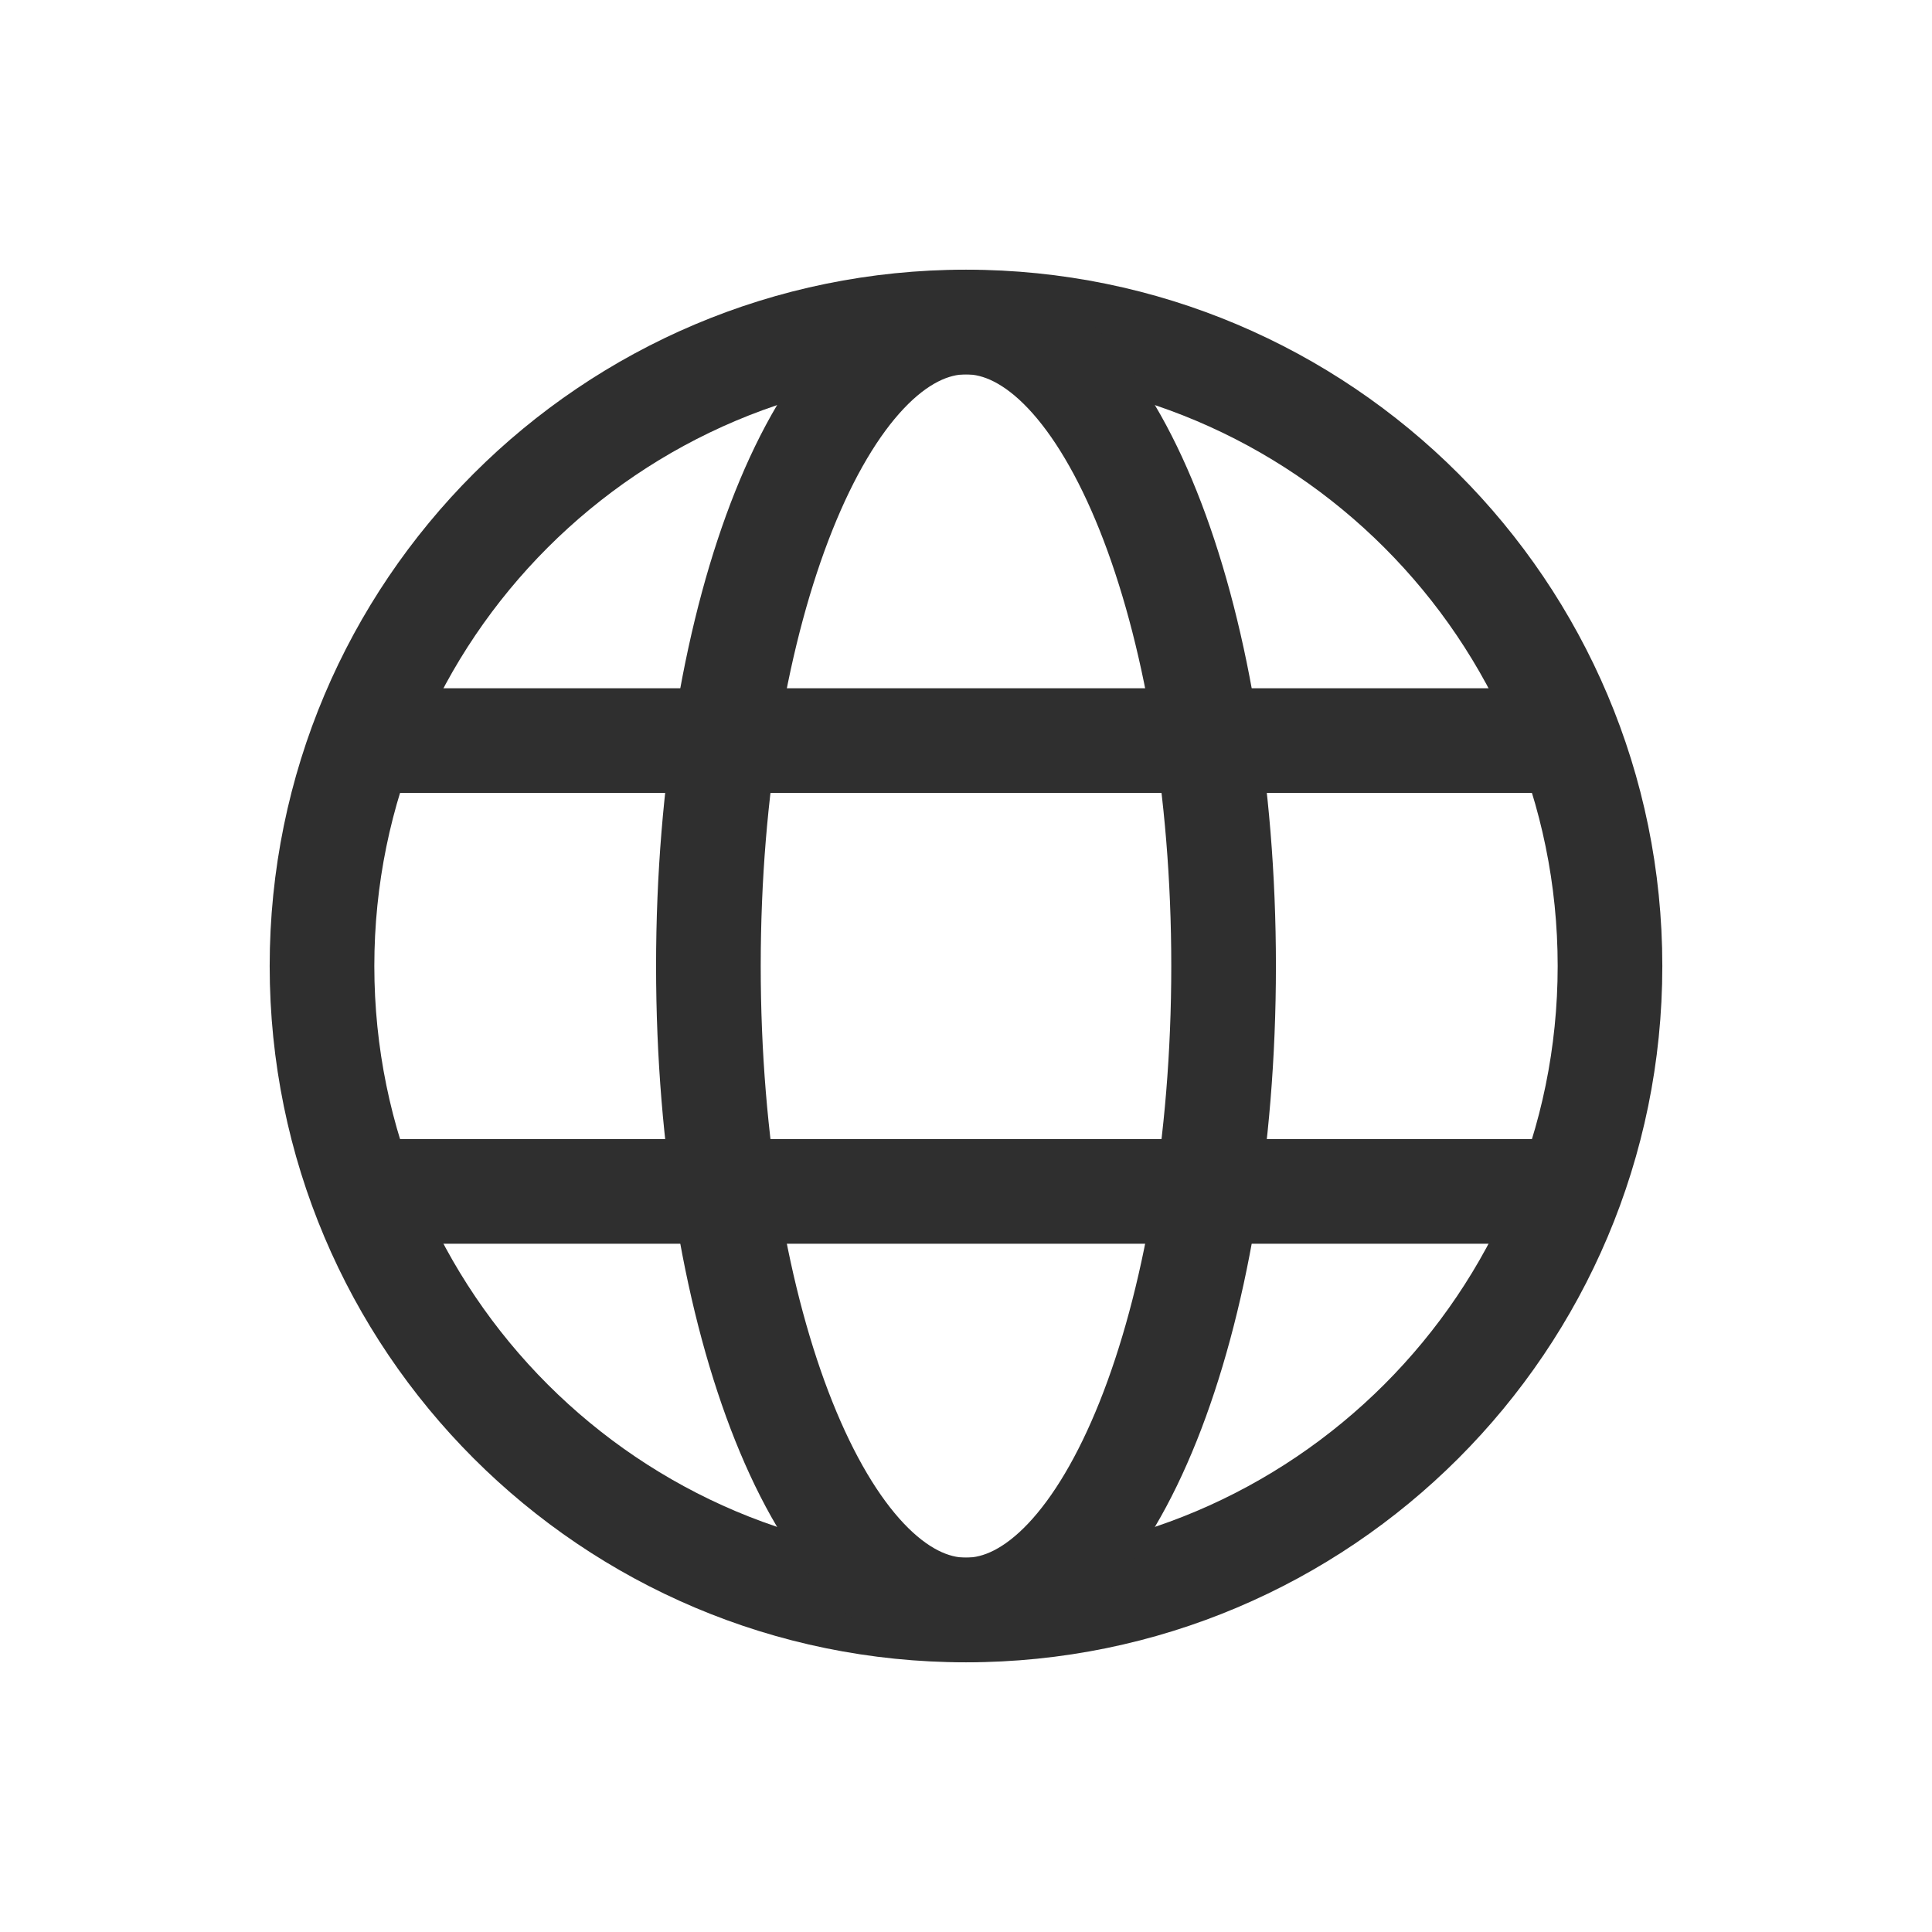
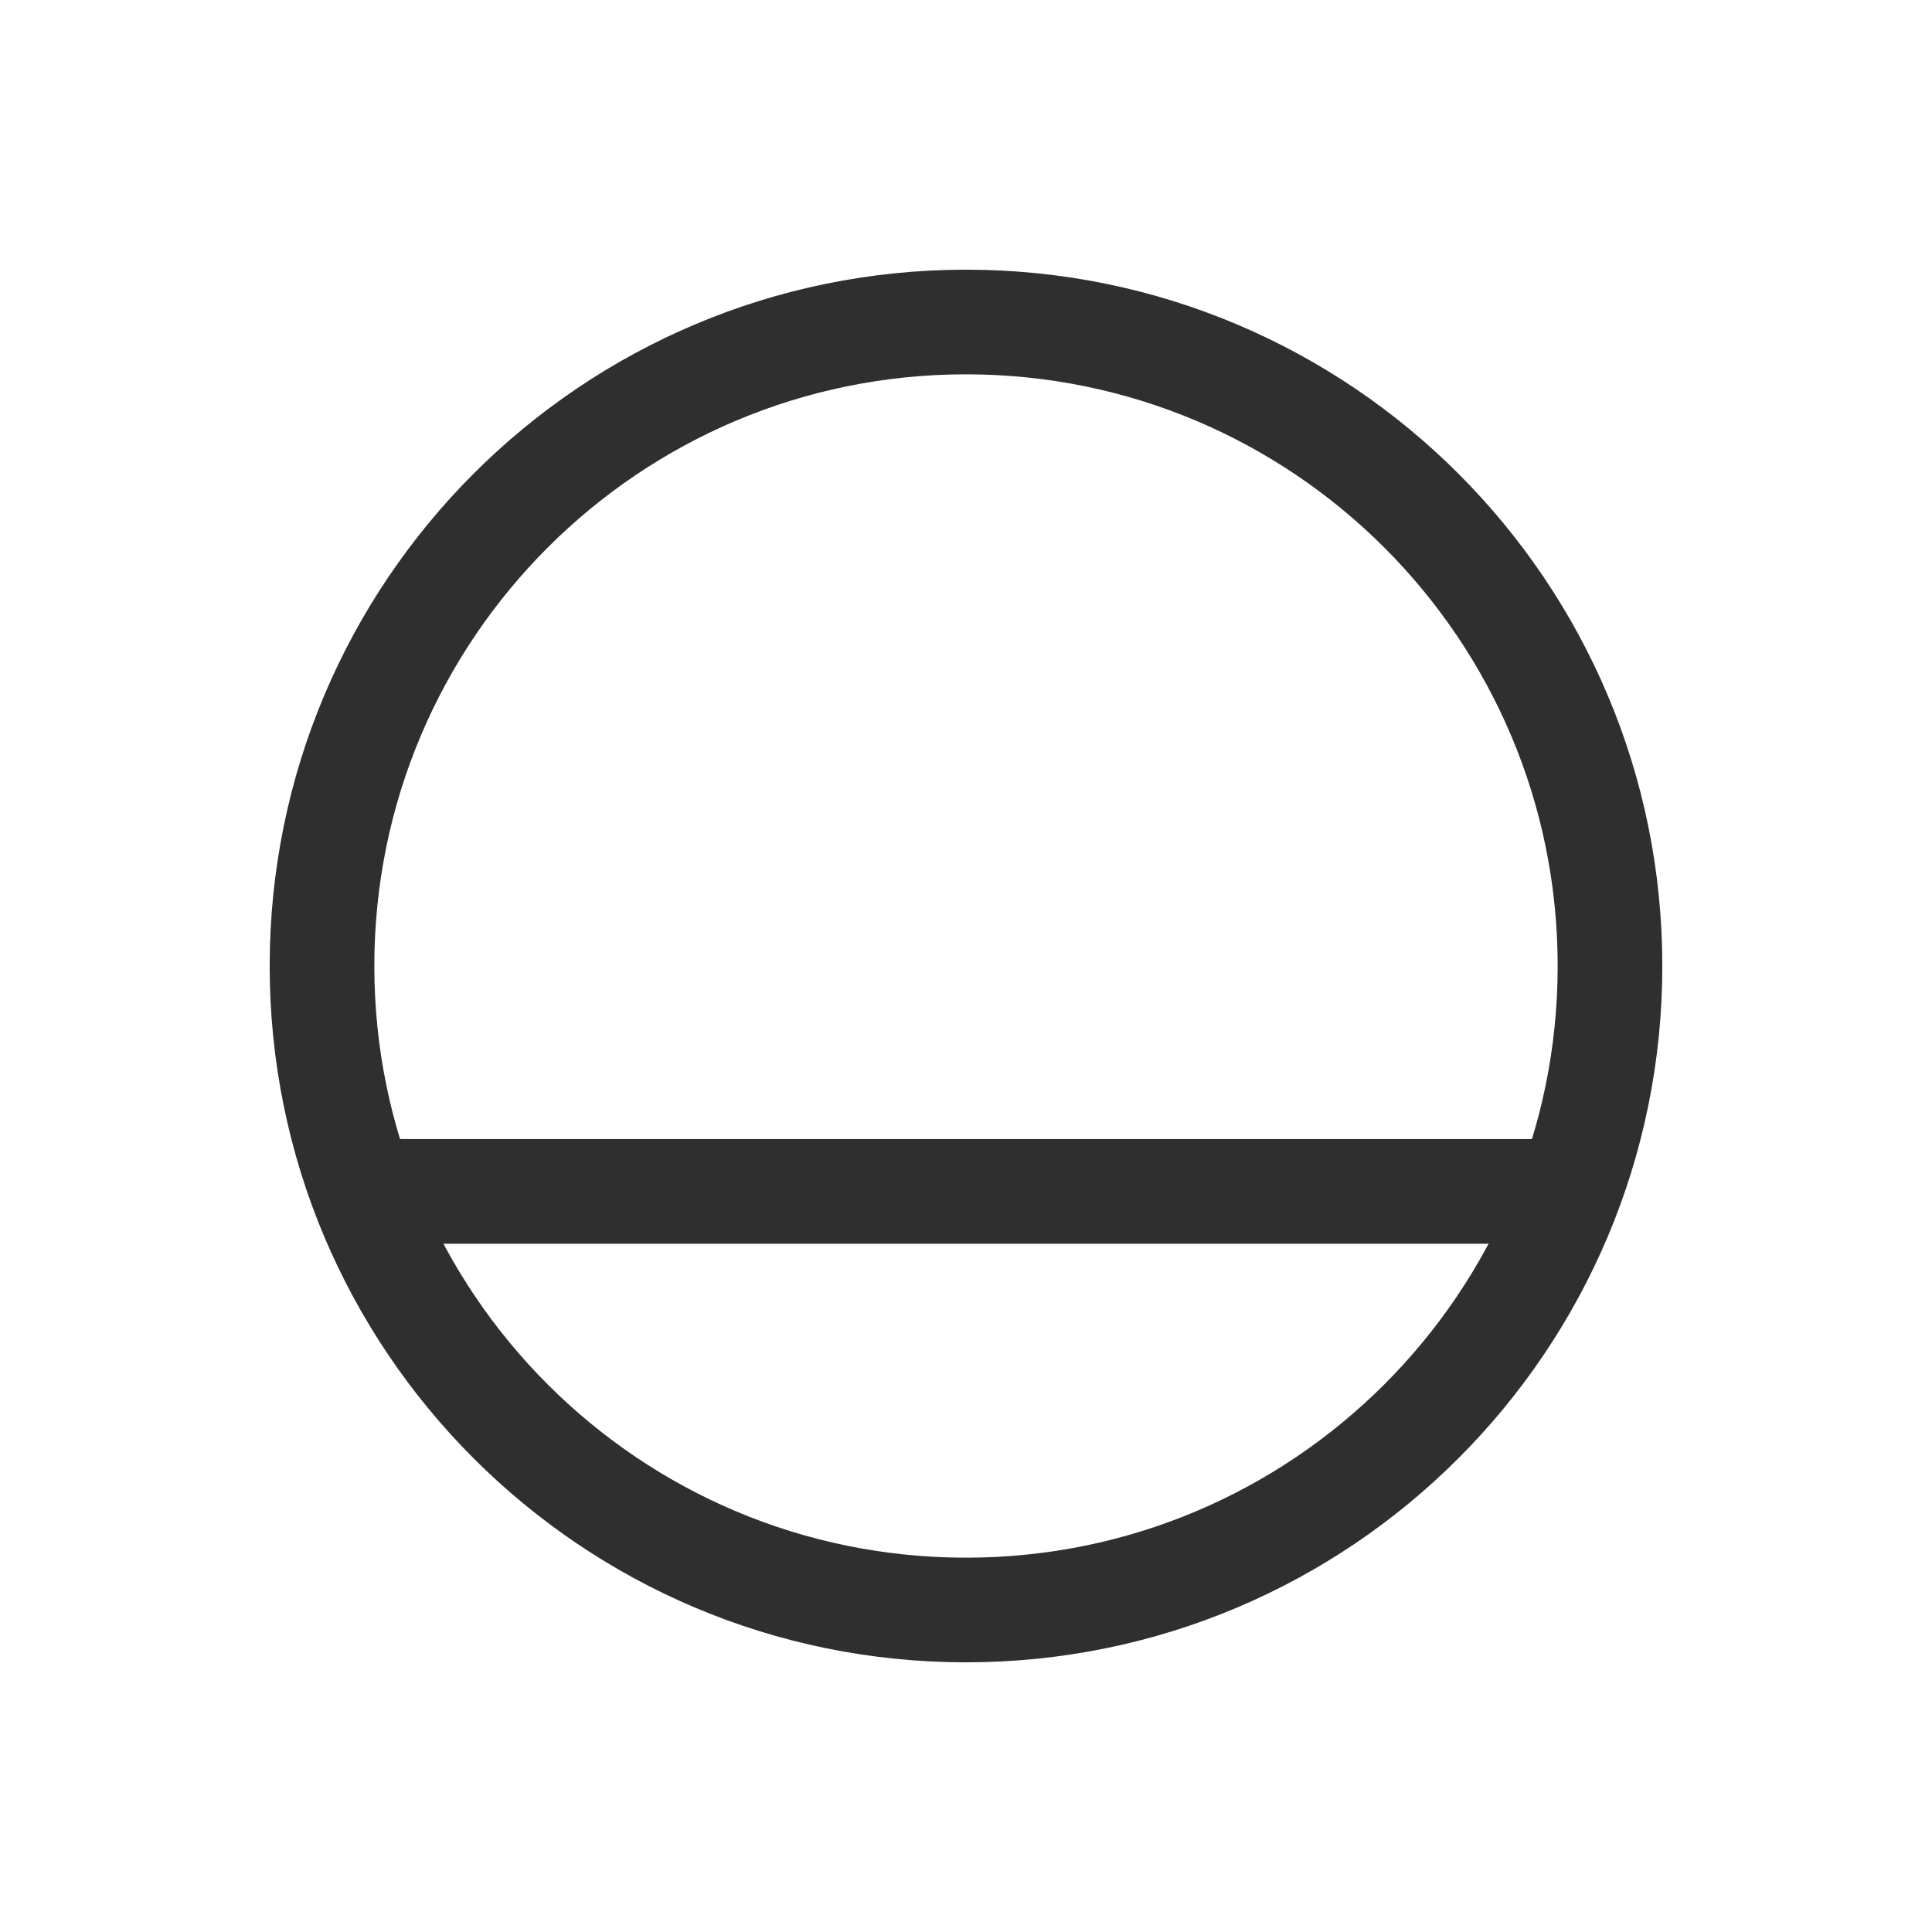
<svg xmlns="http://www.w3.org/2000/svg" width="24" height="24" viewBox="0 0 24 24">
  <g fill="none" fill-rule="evenodd">
    <rect width="24" height="24" />
    <g stroke="#2F2F2F" stroke-width="1.3" transform="translate(4 4)">
      <path d="M16,8 C16,12.418 12.418,16 8,16 C3.582,16 0,12.418 0,8 C0,3.582 3.582,0 8,0 C12.418,0 16,3.582 16,8 Z" />
-       <path d="M11.2,8 C11.2,12.418 9.767,16 8,16 C6.233,16 4.8,12.418 4.8,8 C4.8,3.582 6.233,0 8,0 C9.767,0 11.2,3.582 11.2,8 Z" />
-       <line x1=".8" x2="15.2" y1="5.2" y2="5.2" stroke-linejoin="round" />
      <line x1=".8" x2="15.2" y1="10.8" y2="10.8" stroke-linejoin="round" />
    </g>
  </g>
</svg>